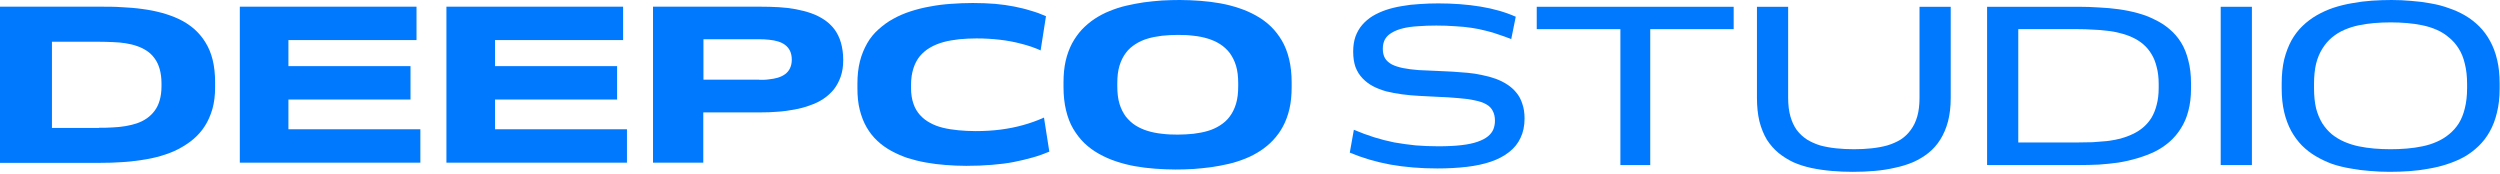
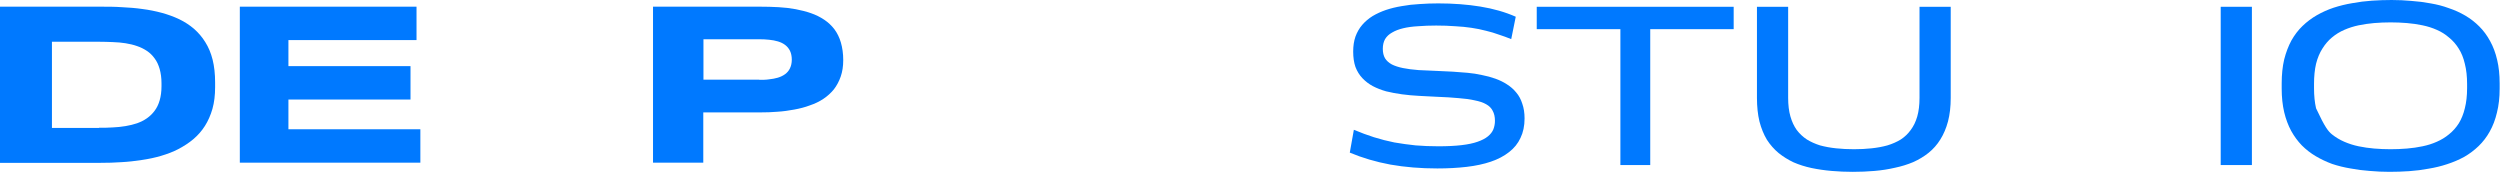
<svg xmlns="http://www.w3.org/2000/svg" width="344" height="24" viewBox="0 0 344 24" fill="none">
  <g clip-path="url(#clip0_2573_23082)">
    <path d="M0 0.919H13.857C14.822 0.919 15.788 0.919 16.753 0.988C17.718 1.034 18.66 1.103 19.602 1.241C20.522 1.356 21.418 1.54 22.268 1.769C23.119 1.999 23.923 2.298 24.658 2.643C25.416 3.01 26.083 3.447 26.68 3.953C27.278 4.481 27.806 5.079 28.243 5.791C28.68 6.48 29.024 7.285 29.254 8.204C29.484 9.123 29.599 10.18 29.599 11.329V11.996C29.599 13.099 29.484 14.087 29.231 14.983C28.979 15.857 28.634 16.638 28.197 17.327C27.761 18.017 27.232 18.614 26.611 19.143C25.991 19.671 25.302 20.108 24.566 20.499C23.831 20.889 23.026 21.188 22.176 21.441C21.326 21.694 20.453 21.878 19.511 22.015C18.591 22.153 17.649 22.268 16.707 22.314C15.765 22.383 14.8 22.406 13.857 22.406H0V0.919ZM13.627 17.58C14.271 17.58 14.891 17.58 15.512 17.534C16.132 17.511 16.707 17.442 17.281 17.35C17.856 17.258 18.384 17.12 18.867 16.96C19.373 16.776 19.832 16.546 20.223 16.27C20.614 15.994 20.981 15.65 21.28 15.236C21.579 14.845 21.809 14.363 21.969 13.811C22.13 13.26 22.222 12.616 22.222 11.881V11.444C22.222 10.709 22.13 10.066 21.969 9.491C21.809 8.939 21.579 8.434 21.28 8.043C20.981 7.63 20.637 7.285 20.223 7.009C19.809 6.733 19.35 6.503 18.867 6.343C18.361 6.159 17.833 6.044 17.281 5.952C16.73 5.86 16.132 5.814 15.512 5.791C14.891 5.768 14.271 5.745 13.627 5.745H7.147V17.603H13.627V17.58Z" fill="#0079FF" />
    <path d="M33 0.919H57.313V5.515H39.687V9.1H56.486V13.696H39.687V17.787H57.842V22.383H33V0.919Z" fill="#0079FF" />
-     <path d="M61.427 0.919H85.74V5.515H68.114V9.1H84.913V13.696H68.114V17.787H86.269V22.383H61.427V0.919Z" fill="#0079FF" />
    <path d="M89.877 0.919H104.608C105.458 0.919 106.309 0.942 107.136 0.988C107.963 1.034 108.745 1.126 109.48 1.264C110.215 1.402 110.928 1.586 111.594 1.815C112.261 2.045 112.858 2.344 113.41 2.712C113.961 3.079 114.421 3.516 114.811 4.022C115.202 4.55 115.501 5.148 115.708 5.86C115.914 6.572 116.029 7.377 116.029 8.273C116.029 9.123 115.914 9.859 115.685 10.525C115.455 11.191 115.133 11.789 114.742 12.295C114.329 12.8 113.846 13.237 113.295 13.604C112.743 13.972 112.123 14.271 111.433 14.501C110.767 14.754 110.054 14.937 109.296 15.075C108.538 15.213 107.779 15.328 106.998 15.374C106.217 15.443 105.412 15.466 104.608 15.466H96.772V22.383H89.855V0.919H89.877ZM104.47 10.985C104.93 10.985 105.389 10.985 105.826 10.916C106.263 10.87 106.653 10.801 107.044 10.686C107.412 10.571 107.756 10.41 108.032 10.203C108.308 9.997 108.538 9.744 108.699 9.399C108.859 9.077 108.951 8.664 108.951 8.204C108.951 7.744 108.859 7.308 108.699 6.986C108.538 6.664 108.308 6.389 108.032 6.182C107.756 5.975 107.435 5.814 107.044 5.699C106.676 5.584 106.263 5.515 105.826 5.469C105.389 5.423 104.953 5.4 104.47 5.4H96.795V10.962H104.47V10.985Z" fill="#0079FF" />
-     <path d="M143.261 6.963C142.388 6.572 141.469 6.251 140.526 6.021C139.584 5.768 138.596 5.584 137.585 5.469C136.574 5.354 135.494 5.286 134.368 5.286C133.54 5.286 132.759 5.331 131.978 5.4C131.219 5.492 130.484 5.607 129.817 5.791C129.151 5.975 128.531 6.228 127.979 6.549C127.427 6.871 126.968 7.262 126.577 7.721C126.186 8.204 125.888 8.756 125.681 9.422C125.474 10.066 125.359 10.824 125.359 11.697V12.134C125.359 12.938 125.474 13.65 125.681 14.248C125.888 14.868 126.186 15.374 126.577 15.811C126.968 16.247 127.427 16.615 127.956 16.891C128.485 17.189 129.082 17.419 129.748 17.58C130.415 17.741 131.127 17.856 131.886 17.925C132.644 17.994 133.425 18.04 134.253 18.04C135.471 18.04 136.597 17.971 137.677 17.833C138.757 17.695 139.791 17.488 140.779 17.212C141.767 16.937 142.732 16.592 143.652 16.178L144.387 20.866C143.675 21.165 142.916 21.441 142.089 21.671C141.285 21.901 140.411 22.107 139.492 22.291C138.573 22.475 137.562 22.59 136.482 22.682C135.402 22.774 134.23 22.82 132.943 22.82C132.001 22.82 131.058 22.774 130.139 22.705C129.197 22.636 128.301 22.521 127.404 22.36C126.508 22.199 125.681 21.992 124.877 21.74C124.072 21.464 123.337 21.142 122.624 20.751C121.912 20.361 121.269 19.901 120.717 19.373C120.143 18.844 119.66 18.224 119.246 17.511C118.833 16.799 118.534 16.017 118.304 15.121C118.074 14.225 117.982 13.237 117.982 12.157V11.49C117.982 10.364 118.097 9.353 118.327 8.434C118.557 7.515 118.902 6.71 119.315 5.975C119.729 5.24 120.257 4.596 120.878 4.045C121.498 3.493 122.165 2.987 122.9 2.597C123.636 2.183 124.44 1.838 125.29 1.563C126.141 1.287 127.037 1.057 127.979 0.896C128.921 0.712 129.863 0.597 130.852 0.529C131.84 0.46 132.828 0.414 133.839 0.414C134.942 0.414 135.976 0.46 136.918 0.529C137.861 0.62 138.734 0.735 139.538 0.896C140.343 1.057 141.124 1.241 141.836 1.471C142.572 1.678 143.261 1.93 143.927 2.229L143.192 6.917L143.261 6.963Z" fill="#0079FF" />
-     <path d="M161.737 23.325C160.795 23.325 159.852 23.279 158.91 23.21C157.968 23.141 157.049 23.026 156.153 22.866C155.256 22.705 154.383 22.475 153.556 22.199C152.728 21.924 151.947 21.579 151.212 21.165C150.476 20.752 149.81 20.269 149.212 19.694C148.615 19.12 148.109 18.453 147.673 17.718C147.236 16.983 146.914 16.132 146.685 15.167C146.455 14.225 146.34 13.145 146.34 11.996V11.329C146.34 10.249 146.432 9.261 146.639 8.365C146.845 7.469 147.144 6.687 147.512 5.975C147.903 5.263 148.339 4.642 148.868 4.068C149.396 3.516 149.994 3.01 150.614 2.597C151.258 2.183 151.924 1.815 152.682 1.517C153.418 1.218 154.176 0.965 154.981 0.781C155.785 0.597 156.589 0.437 157.393 0.322C158.198 0.207 159.048 0.138 159.875 0.069C160.726 0.023 161.53 0 162.334 0C163.277 0 164.219 0.046 165.161 0.115C166.103 0.184 167.022 0.299 167.919 0.46C168.815 0.62 169.688 0.85 170.515 1.126C171.343 1.402 172.124 1.747 172.859 2.16C173.595 2.574 174.261 3.056 174.859 3.631C175.456 4.205 175.962 4.872 176.398 5.607C176.835 6.366 177.157 7.193 177.387 8.158C177.616 9.1 177.731 10.18 177.731 11.329V11.996C177.731 13.076 177.639 14.064 177.433 14.96C177.226 15.857 176.927 16.661 176.559 17.35C176.192 18.063 175.732 18.683 175.203 19.258C174.675 19.832 174.077 20.315 173.457 20.729C172.813 21.142 172.147 21.51 171.389 21.809C170.653 22.107 169.895 22.36 169.091 22.544C168.286 22.728 167.482 22.889 166.655 23.004C165.827 23.119 165 23.187 164.173 23.256C163.322 23.302 162.518 23.325 161.714 23.325H161.737ZM170.079 9.054C169.872 8.365 169.573 7.79 169.206 7.285C168.838 6.802 168.378 6.389 167.873 6.067C167.367 5.745 166.793 5.492 166.195 5.309C165.575 5.125 164.931 4.987 164.219 4.918C163.506 4.826 162.794 4.803 162.059 4.803C161.323 4.803 160.611 4.849 159.898 4.918C159.186 5.01 158.543 5.125 157.922 5.309C157.302 5.492 156.75 5.745 156.244 6.067C155.739 6.389 155.279 6.779 154.912 7.285C154.544 7.767 154.245 8.365 154.038 9.054C153.832 9.744 153.74 10.525 153.74 11.444V11.881C153.74 12.777 153.832 13.582 154.038 14.271C154.245 14.96 154.544 15.535 154.912 16.04C155.302 16.523 155.739 16.937 156.244 17.258C156.75 17.58 157.325 17.833 157.922 18.017C158.543 18.201 159.186 18.338 159.898 18.407C160.611 18.499 161.323 18.522 162.059 18.522C162.794 18.522 163.506 18.476 164.219 18.407C164.931 18.316 165.575 18.201 166.195 18.017C166.816 17.833 167.367 17.58 167.873 17.258C168.378 16.937 168.838 16.546 169.206 16.04C169.573 15.558 169.872 14.96 170.079 14.271C170.286 13.582 170.378 12.8 170.378 11.881V11.444C170.378 10.548 170.286 9.744 170.079 9.054Z" fill="#0079FF" />
-     <path d="M328.801 23.644C327.888 23.644 326.976 23.603 326.063 23.52C325.171 23.458 324.29 23.344 323.419 23.178C322.548 23.033 321.708 22.825 320.899 22.556C320.111 22.265 319.364 21.913 318.659 21.498C317.954 21.083 317.311 20.585 316.73 20.004C316.17 19.424 315.682 18.76 315.268 18.013C314.853 17.246 314.531 16.385 314.303 15.431C314.075 14.456 313.961 13.378 313.961 12.196V11.48C313.961 10.256 314.075 9.157 314.303 8.182C314.552 7.207 314.884 6.336 315.299 5.569C315.734 4.801 316.242 4.138 316.823 3.578C317.425 2.997 318.088 2.499 318.814 2.084C319.54 1.67 320.308 1.327 321.116 1.058C321.946 0.788 322.796 0.581 323.668 0.436C324.559 0.27 325.462 0.156 326.374 0.093C327.287 0.031 328.189 0 329.081 0C329.994 0 330.896 0.041 331.788 0.124C332.7 0.187 333.592 0.301 334.463 0.467C335.334 0.612 336.164 0.83 336.952 1.12C337.761 1.39 338.518 1.732 339.223 2.147C339.928 2.561 340.571 3.059 341.152 3.64C341.733 4.221 342.231 4.895 342.645 5.662C343.06 6.409 343.382 7.27 343.61 8.244C343.838 9.199 343.952 10.277 343.952 11.48V12.196C343.952 13.419 343.828 14.518 343.579 15.493C343.351 16.468 343.019 17.339 342.583 18.107C342.168 18.853 341.66 19.517 341.059 20.098C340.457 20.678 339.794 21.176 339.068 21.591C338.342 21.985 337.564 22.317 336.734 22.587C335.925 22.856 335.075 23.064 334.183 23.209C333.312 23.375 332.42 23.489 331.508 23.551C330.595 23.613 329.693 23.644 328.801 23.644ZM335.303 19.507C335.925 19.237 336.485 18.895 336.983 18.48C337.502 18.065 337.948 17.567 338.321 16.987C338.694 16.385 338.974 15.69 339.161 14.902C339.368 14.093 339.472 13.17 339.472 12.133V11.542C339.472 10.505 339.368 9.582 339.161 8.773C338.974 7.964 338.694 7.27 338.321 6.689C337.948 6.087 337.502 5.579 336.983 5.164C336.485 4.729 335.925 4.376 335.303 4.107C334.702 3.837 334.048 3.63 333.343 3.484C332.659 3.339 331.943 3.236 331.196 3.173C330.45 3.111 329.703 3.08 328.956 3.08C328.189 3.08 327.432 3.111 326.685 3.173C325.959 3.236 325.244 3.339 324.539 3.484C323.854 3.63 323.201 3.837 322.579 4.107C321.956 4.376 321.386 4.729 320.868 5.164C320.37 5.579 319.934 6.087 319.561 6.689C319.188 7.27 318.897 7.964 318.69 8.773C318.503 9.582 318.41 10.505 318.41 11.542V12.133C318.41 13.17 318.503 14.093 318.69 14.902C318.897 15.69 319.188 16.385 319.561 16.987C319.934 17.567 320.37 18.065 320.868 18.48C321.386 18.895 321.956 19.237 322.579 19.507C323.201 19.776 323.854 19.984 324.539 20.129C325.244 20.274 325.959 20.378 326.685 20.44C327.432 20.502 328.189 20.533 328.956 20.533C329.703 20.533 330.45 20.502 331.196 20.44C331.943 20.378 332.659 20.274 333.343 20.129C334.048 19.984 334.702 19.776 335.303 19.507Z" fill="#0079FF" />
+     <path d="M328.801 23.644C327.888 23.644 326.976 23.603 326.063 23.52C325.171 23.458 324.29 23.344 323.419 23.178C322.548 23.033 321.708 22.825 320.899 22.556C320.111 22.265 319.364 21.913 318.659 21.498C317.954 21.083 317.311 20.585 316.73 20.004C316.17 19.424 315.682 18.76 315.268 18.013C314.853 17.246 314.531 16.385 314.303 15.431C314.075 14.456 313.961 13.378 313.961 12.196V11.48C313.961 10.256 314.075 9.157 314.303 8.182C314.552 7.207 314.884 6.336 315.299 5.569C315.734 4.801 316.242 4.138 316.823 3.578C317.425 2.997 318.088 2.499 318.814 2.084C319.54 1.67 320.308 1.327 321.116 1.058C321.946 0.788 322.796 0.581 323.668 0.436C324.559 0.27 325.462 0.156 326.374 0.093C327.287 0.031 328.189 0 329.081 0C329.994 0 330.896 0.041 331.788 0.124C332.7 0.187 333.592 0.301 334.463 0.467C335.334 0.612 336.164 0.83 336.952 1.12C337.761 1.39 338.518 1.732 339.223 2.147C339.928 2.561 340.571 3.059 341.152 3.64C341.733 4.221 342.231 4.895 342.645 5.662C343.06 6.409 343.382 7.27 343.61 8.244C343.838 9.199 343.952 10.277 343.952 11.48V12.196C343.952 13.419 343.828 14.518 343.579 15.493C343.351 16.468 343.019 17.339 342.583 18.107C342.168 18.853 341.66 19.517 341.059 20.098C340.457 20.678 339.794 21.176 339.068 21.591C338.342 21.985 337.564 22.317 336.734 22.587C335.925 22.856 335.075 23.064 334.183 23.209C333.312 23.375 332.42 23.489 331.508 23.551C330.595 23.613 329.693 23.644 328.801 23.644ZM335.303 19.507C335.925 19.237 336.485 18.895 336.983 18.48C337.502 18.065 337.948 17.567 338.321 16.987C338.694 16.385 338.974 15.69 339.161 14.902C339.368 14.093 339.472 13.17 339.472 12.133V11.542C339.472 10.505 339.368 9.582 339.161 8.773C338.974 7.964 338.694 7.27 338.321 6.689C337.948 6.087 337.502 5.579 336.983 5.164C336.485 4.729 335.925 4.376 335.303 4.107C334.702 3.837 334.048 3.63 333.343 3.484C332.659 3.339 331.943 3.236 331.196 3.173C330.45 3.111 329.703 3.08 328.956 3.08C328.189 3.08 327.432 3.111 326.685 3.173C325.959 3.236 325.244 3.339 324.539 3.484C323.854 3.63 323.201 3.837 322.579 4.107C321.956 4.376 321.386 4.729 320.868 5.164C320.37 5.579 319.934 6.087 319.561 6.689C319.188 7.27 318.897 7.964 318.69 8.773C318.503 9.582 318.41 10.505 318.41 11.542V12.133C318.41 13.17 318.503 14.093 318.69 14.902C319.934 17.567 320.37 18.065 320.868 18.48C321.386 18.895 321.956 19.237 322.579 19.507C323.201 19.776 323.854 19.984 324.539 20.129C325.244 20.274 325.959 20.378 326.685 20.44C327.432 20.502 328.189 20.533 328.956 20.533C329.703 20.533 330.45 20.502 331.196 20.44C331.943 20.378 332.659 20.274 333.343 20.129C334.048 19.984 334.702 19.776 335.303 19.507Z" fill="#0079FF" />
    <path d="M305.568 0.933H309.862V22.711H305.568V0.933Z" fill="#0079FF" />
-     <path d="M273.422 0.933H286.053C286.966 0.933 287.889 0.964 288.822 1.027C289.755 1.068 290.668 1.151 291.56 1.276C292.451 1.4 293.312 1.576 294.142 1.804C294.992 2.033 295.78 2.333 296.506 2.707C297.253 3.059 297.927 3.495 298.529 4.013C299.151 4.532 299.68 5.144 300.115 5.849C300.551 6.554 300.883 7.373 301.111 8.307C301.36 9.24 301.484 10.287 301.484 11.449V12.196C301.484 13.336 301.36 14.363 301.111 15.276C300.883 16.167 300.54 16.966 300.084 17.671C299.649 18.376 299.12 18.998 298.497 19.538C297.896 20.056 297.222 20.502 296.475 20.876C295.729 21.228 294.93 21.529 294.08 21.778C293.25 22.027 292.389 22.224 291.497 22.369C290.606 22.493 289.703 22.587 288.791 22.649C287.878 22.69 286.966 22.711 286.053 22.711H273.422V0.933ZM285.991 19.6C286.654 19.6 287.308 19.59 287.951 19.569C288.614 19.527 289.268 19.476 289.911 19.413C290.554 19.33 291.176 19.216 291.777 19.071C292.379 18.905 292.939 18.698 293.457 18.449C293.997 18.2 294.484 17.889 294.92 17.516C295.355 17.142 295.729 16.707 296.04 16.209C296.351 15.69 296.589 15.099 296.755 14.436C296.942 13.751 297.035 12.973 297.035 12.102V11.542C297.035 10.671 296.942 9.893 296.755 9.209C296.589 8.524 296.351 7.933 296.04 7.436C295.729 6.917 295.355 6.471 294.92 6.098C294.484 5.724 293.997 5.413 293.457 5.164C292.939 4.916 292.379 4.719 291.777 4.573C291.176 4.407 290.554 4.293 289.911 4.231C289.268 4.148 288.614 4.096 287.951 4.076C287.308 4.034 286.654 4.013 285.991 4.013H277.715V19.6H285.991Z" fill="#0079FF" />
    <path d="M246.05 13.471C246.05 14.446 246.154 15.296 246.361 16.022C246.569 16.748 246.859 17.37 247.232 17.889C247.626 18.407 248.093 18.843 248.632 19.196C249.172 19.527 249.773 19.797 250.437 20.005C251.121 20.191 251.858 20.326 252.646 20.409C253.434 20.492 254.253 20.533 255.104 20.533C255.954 20.533 256.763 20.492 257.53 20.409C258.318 20.326 259.044 20.191 259.708 20.005C260.392 19.797 261.004 19.527 261.544 19.196C262.083 18.843 262.539 18.407 262.912 17.889C263.306 17.37 263.607 16.748 263.815 16.022C264.022 15.296 264.126 14.446 264.126 13.471V0.933H268.419V13.471C268.419 14.674 268.295 15.753 268.046 16.707C267.797 17.64 267.444 18.47 266.988 19.196C266.552 19.901 266.013 20.513 265.37 21.031C264.748 21.529 264.043 21.954 263.255 22.307C262.466 22.639 261.626 22.898 260.735 23.084C259.843 23.292 258.909 23.437 257.935 23.52C256.96 23.603 255.964 23.645 254.948 23.645C253.952 23.645 252.978 23.603 252.024 23.52C251.069 23.437 250.146 23.302 249.255 23.116C248.384 22.929 247.564 22.67 246.797 22.338C246.05 21.985 245.366 21.56 244.744 21.062C244.121 20.544 243.582 19.932 243.126 19.227C242.69 18.501 242.348 17.661 242.099 16.707C241.871 15.753 241.757 14.674 241.757 13.471V0.933H246.05V13.471Z" fill="#0079FF" />
    <path d="M222.966 4.013H211.455V0.933H238.553V4.013H227.073V22.711H222.966V4.013Z" fill="#0079FF" />
    <path d="M186.291 17.858C187.225 18.252 188.148 18.594 189.06 18.884C189.994 19.175 190.927 19.413 191.86 19.6C192.814 19.766 193.789 19.901 194.785 20.005C195.78 20.087 196.828 20.129 197.927 20.129C199.151 20.129 200.208 20.077 201.1 19.973C201.992 19.87 202.728 19.714 203.309 19.507C203.911 19.299 204.388 19.05 204.74 18.76C205.093 18.47 205.342 18.148 205.487 17.796C205.632 17.422 205.705 17.028 205.705 16.613C205.705 16.074 205.601 15.618 205.394 15.245C205.207 14.871 204.906 14.57 204.491 14.342C204.097 14.114 203.579 13.938 202.936 13.813C202.314 13.668 201.567 13.565 200.696 13.502C199.825 13.419 198.819 13.357 197.678 13.316C196.869 13.274 196.06 13.233 195.251 13.191C194.443 13.15 193.654 13.077 192.887 12.973C192.14 12.87 191.425 12.735 190.74 12.569C190.077 12.382 189.465 12.144 188.905 11.853C188.366 11.563 187.888 11.2 187.474 10.764C187.059 10.329 186.737 9.81 186.509 9.209C186.302 8.607 186.198 7.902 186.198 7.093C186.198 6.326 186.302 5.641 186.509 5.04C186.737 4.418 187.048 3.879 187.443 3.422C187.857 2.945 188.334 2.541 188.874 2.209C189.434 1.877 190.046 1.597 190.709 1.369C191.394 1.141 192.12 0.964 192.887 0.84C193.675 0.695 194.484 0.601 195.314 0.56C196.164 0.498 197.025 0.467 197.896 0.467C199.97 0.467 201.899 0.612 203.683 0.902C205.487 1.193 207.115 1.659 208.567 2.302L207.945 5.382C207.385 5.154 206.814 4.947 206.234 4.76C205.674 4.553 205.083 4.376 204.46 4.231C203.838 4.065 203.174 3.93 202.469 3.827C201.785 3.723 201.038 3.65 200.229 3.609C199.42 3.547 198.549 3.516 197.616 3.516C196.724 3.516 195.894 3.547 195.127 3.609C194.36 3.65 193.675 3.744 193.074 3.889C192.472 4.034 191.964 4.231 191.549 4.48C191.134 4.708 190.813 5.009 190.585 5.382C190.377 5.756 190.274 6.201 190.274 6.72C190.274 7.239 190.377 7.674 190.585 8.027C190.792 8.359 191.103 8.639 191.518 8.867C191.933 9.074 192.441 9.24 193.043 9.364C193.665 9.489 194.38 9.582 195.189 9.644C196.019 9.686 196.942 9.727 197.958 9.769C198.601 9.79 199.254 9.821 199.918 9.862C200.582 9.904 201.256 9.956 201.94 10.018C202.625 10.08 203.288 10.184 203.931 10.329C204.574 10.453 205.186 10.619 205.767 10.827C206.348 11.034 206.877 11.293 207.354 11.604C207.851 11.916 208.277 12.289 208.629 12.725C209.003 13.16 209.283 13.678 209.469 14.28C209.677 14.861 209.78 15.535 209.78 16.302C209.78 17.319 209.594 18.21 209.22 18.978C208.868 19.745 208.339 20.398 207.634 20.938C206.949 21.477 206.12 21.913 205.145 22.244C204.17 22.576 203.06 22.815 201.816 22.96C200.571 23.105 199.223 23.178 197.771 23.178C195.49 23.178 193.343 23.002 191.331 22.649C189.32 22.276 187.453 21.726 185.731 21L186.291 17.858Z" fill="#0079FF" />
  </g>
  <defs>
    <clipPath id="clip0_2573_23082">
      <rect width="344" height="24" fill="white" />
    </clipPath>
  </defs>
</svg>